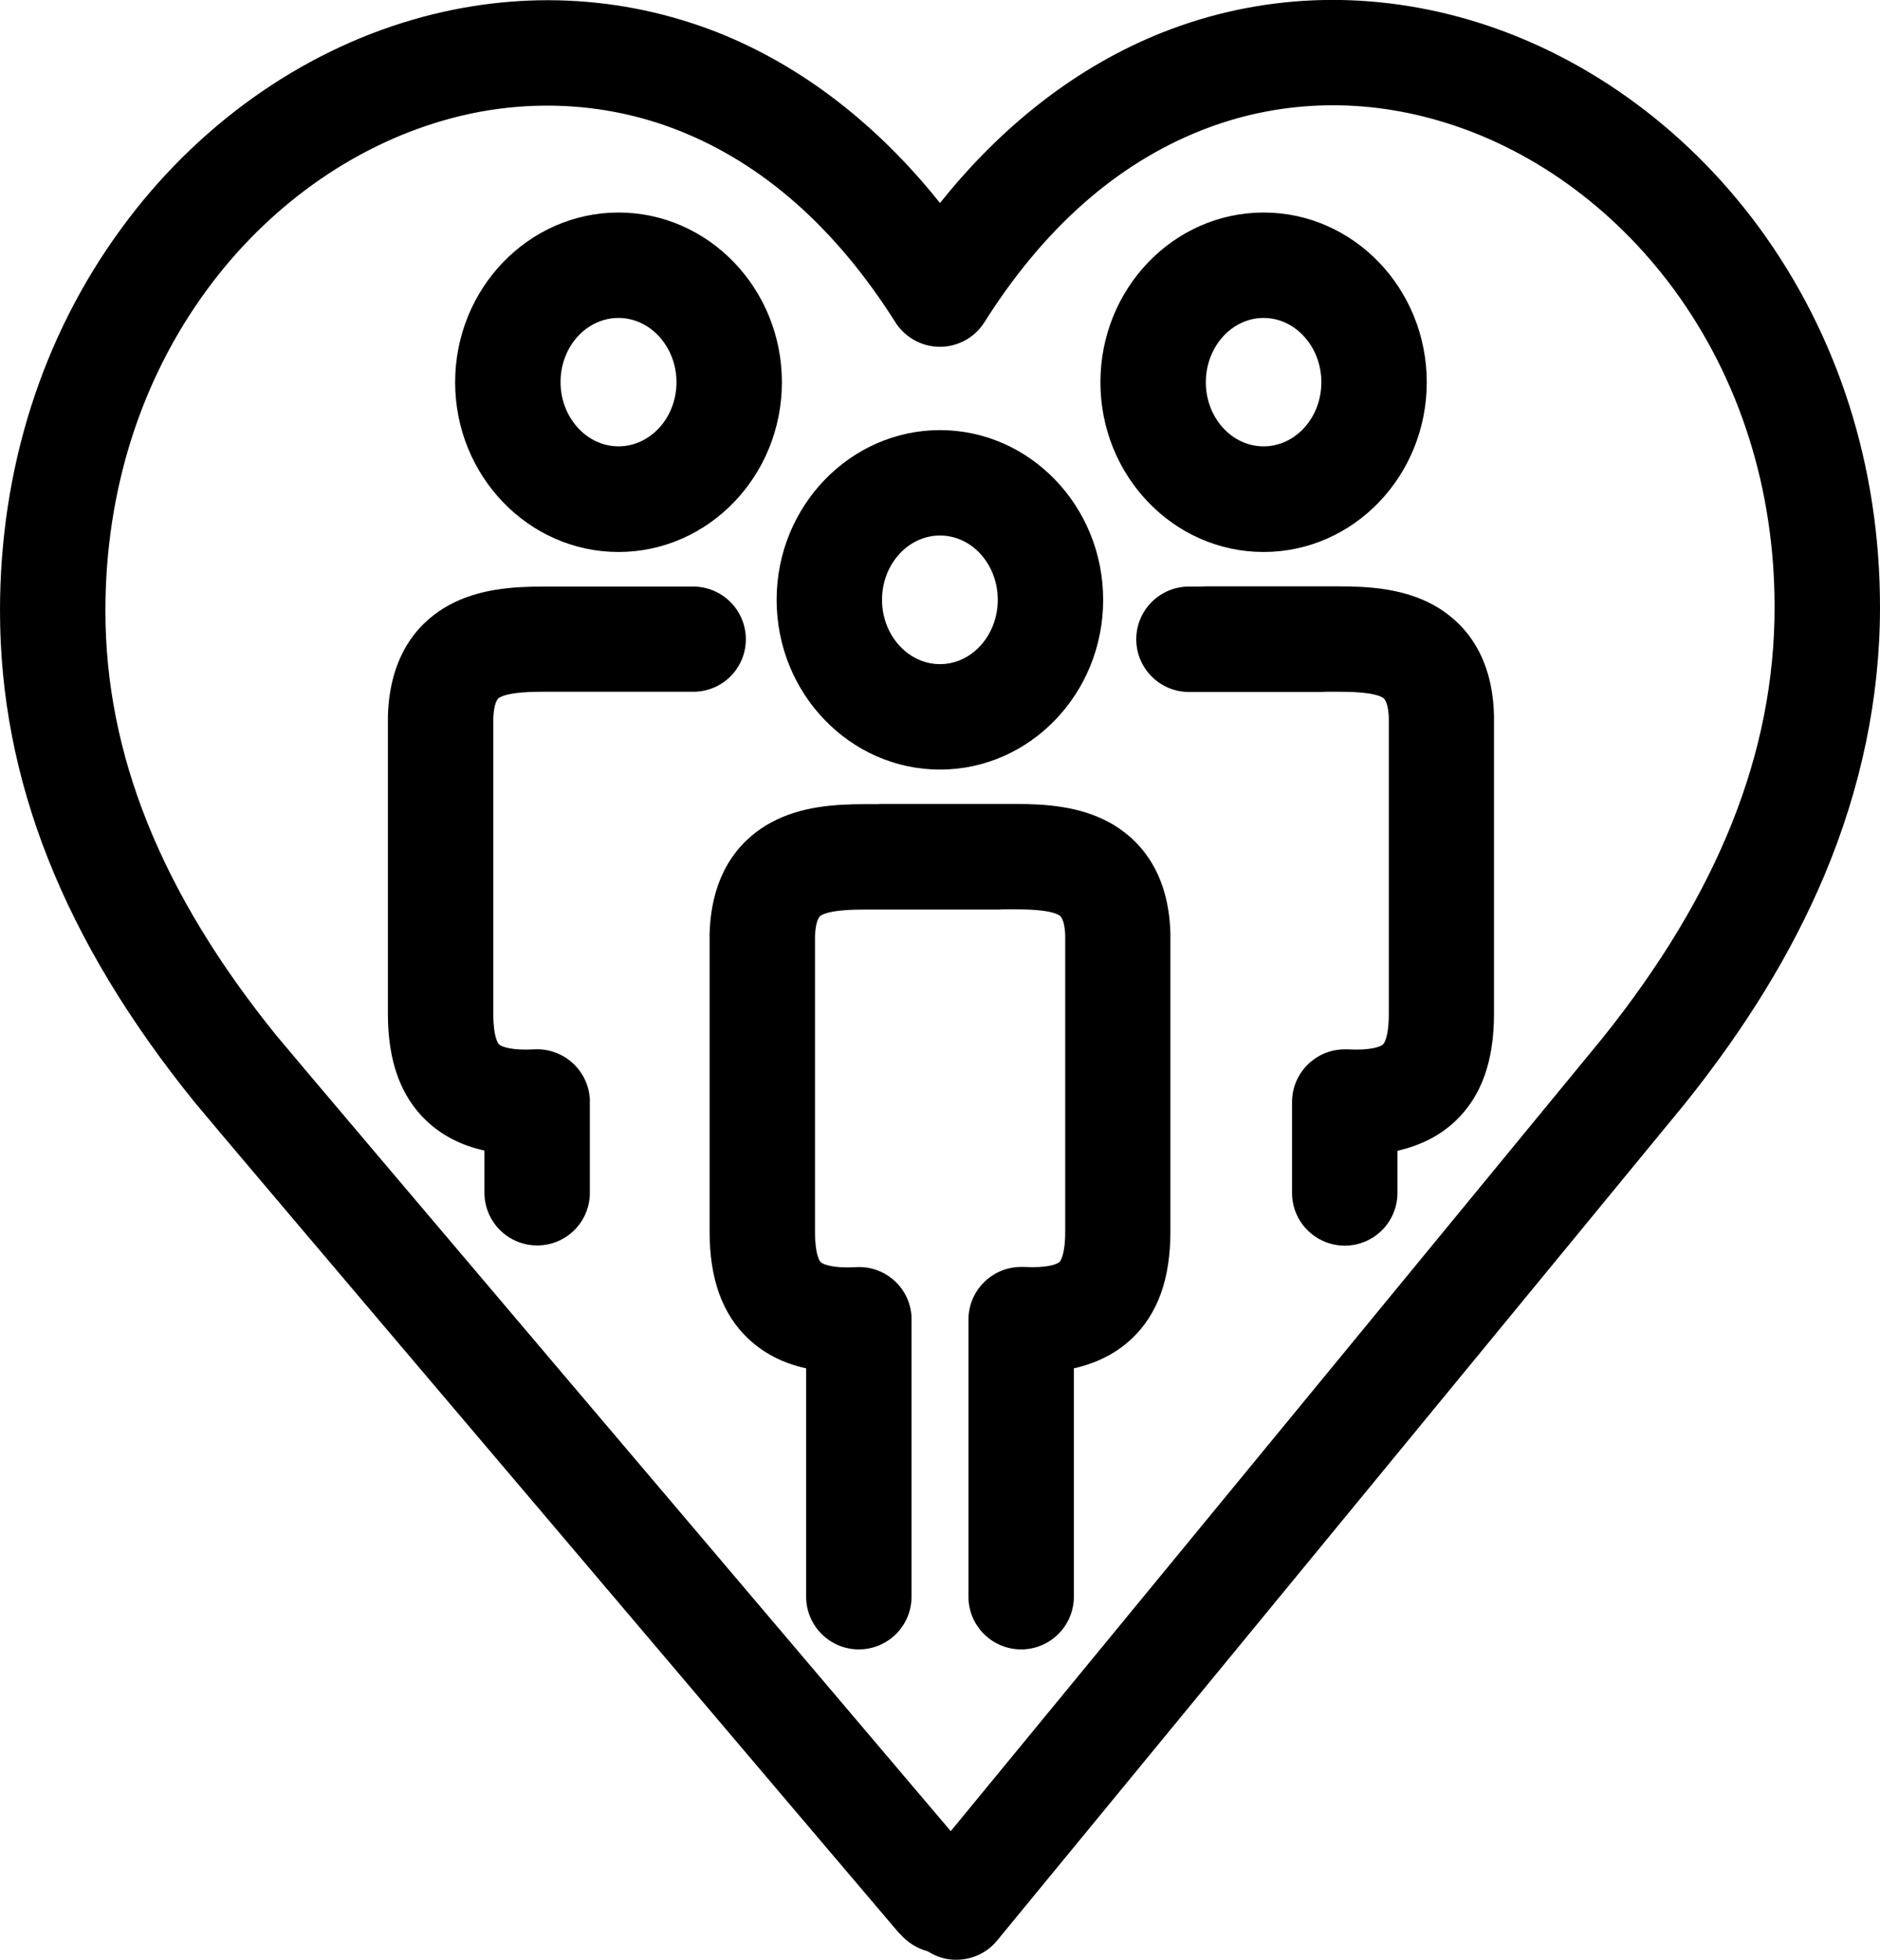
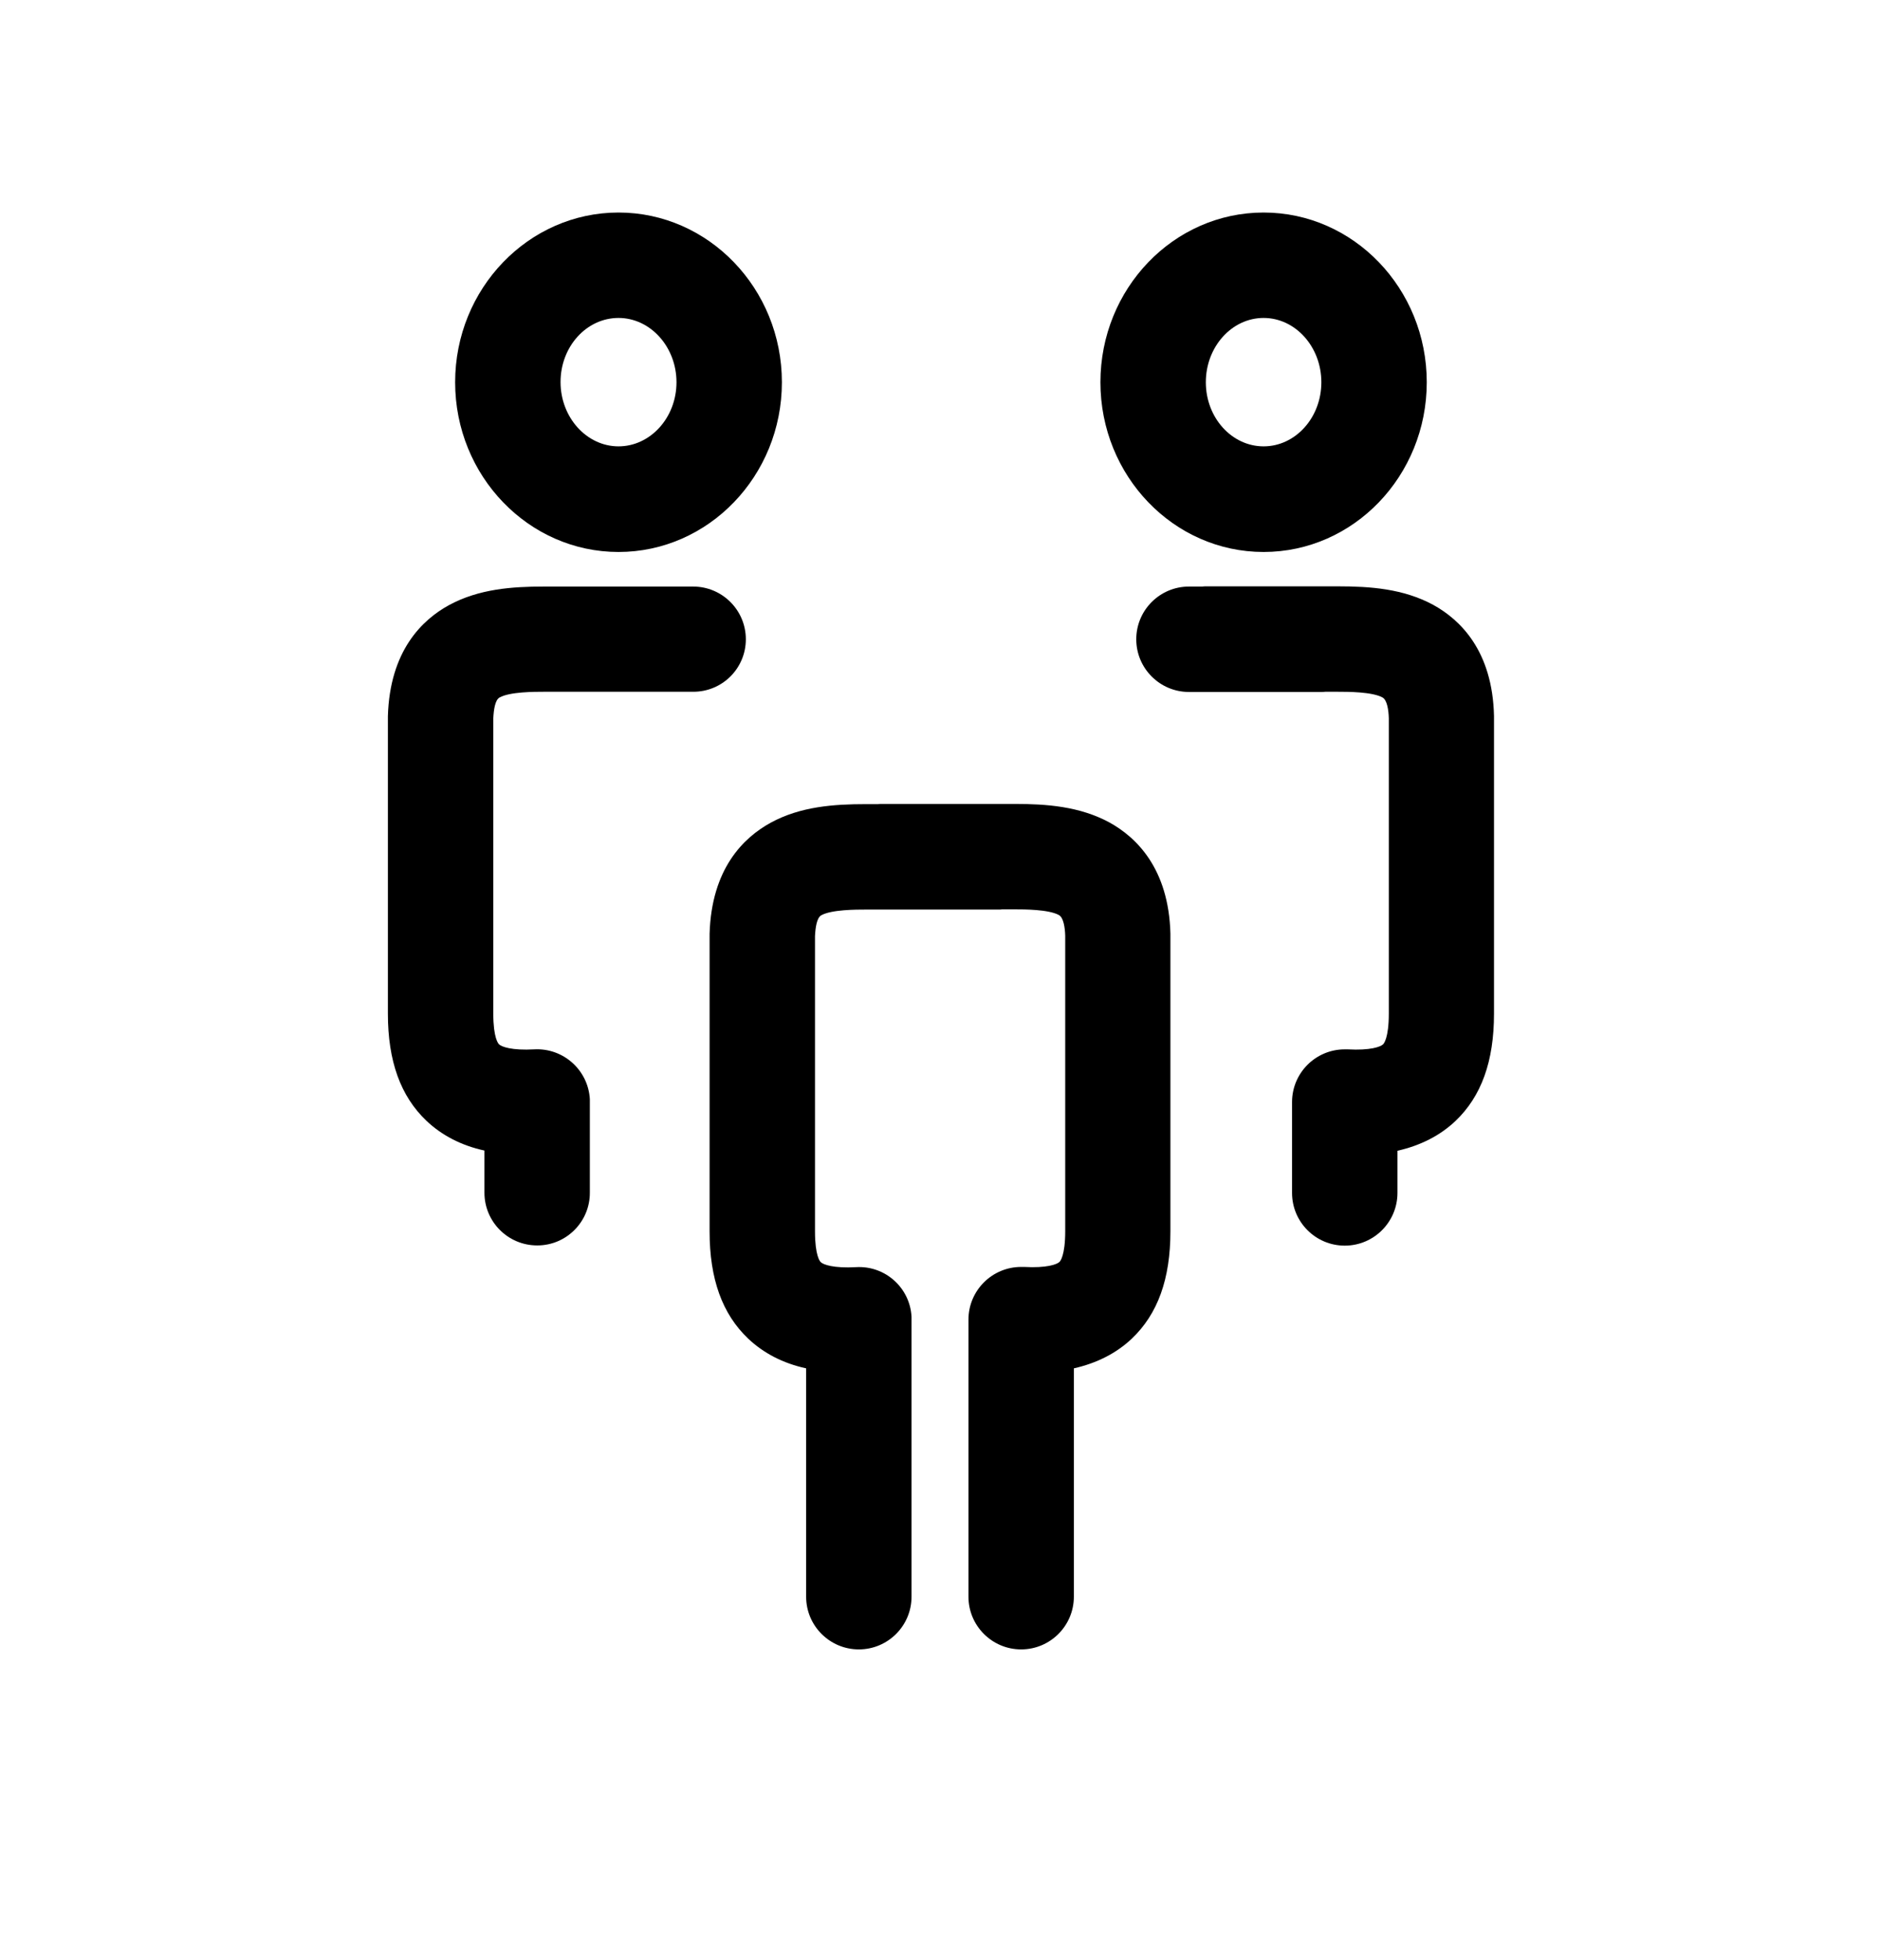
<svg xmlns="http://www.w3.org/2000/svg" version="1.1" id="Layer_1" x="0px" y="0px" viewBox="0 0 891.8 929.6" style="enable-background:new 0 0 891.8 929.6;" xml:space="preserve">
  <title>icon_customer loyalty_red RGB</title>
  <g>
    <path class="st0" d="M599.4,261.8c42.7,0,77.4-36.1,77.4-80.5s-34.7-80.5-77.4-80.5S522,136.9,522,181.3S556.7,261.8,599.4,261.8z    M599.4,150.8L599.4,150.8c15.1,0,27.4,13.7,27.4,30.5s-12.3,30.4-27.4,30.4S572,198.1,572,181.3S584.3,150.8,599.4,150.8z" />
    <path class="st0" d="M679.9,286.9c-14.2-7.7-30-8.8-45-8.8h-62.8c-0.6,0-1.2,0-1.8,0.1H564c-13.8,0-25,11.2-25,25s11.2,25,25,25   h62.8c0.6,0,1.2,0,1.8-0.1h6.2c4.4,0,16.1,0,21,2.7c2.2,1.2,2.9,6,3,9.9v140c0,11.7-2.4,14.3-2.7,14.6c-1.2,1.2-6.1,3-16.8,2.4   c-0.5,0-0.9,0-1.4,0c-13.8,0-25,11.2-25,25v43.1c0,13.8,11.2,25,25,25c0,0,0,0,0,0c13.8,0,25-11.2,25-25v-20   c11-2.5,20.2-7.2,27.5-14.1c12.3-11.7,18.3-28.3,18.3-50.9V340.3c0-0.2,0-0.5,0-0.7C708,308.6,692.6,293.9,679.9,286.9z" />
    <path class="st0" d="M293.4,261.8c42.7,0,77.5-36.1,77.5-80.5s-34.8-80.5-77.5-80.5s-77.5,36.1-77.5,80.5S250.7,261.8,293.4,261.8z    M293.4,150.8L293.4,150.8c15.1,0,27.5,13.7,27.5,30.5s-12.4,30.4-27.5,30.4s-27.5-13.7-27.5-30.5S278.2,150.8,293.4,150.8z" />
    <path class="st0" d="M353.8,303.2c0-13.8-11.2-25-25-25h-8H266h-8c-15,0-30.8,1.1-45,8.8c-12.8,7-28.1,21.7-29,52.7   c0,0.2,0,0.5,0,0.7v140.3c0,22.6,6,39.2,18.3,50.9c7.3,6.9,16.5,11.7,27.5,14.1v20c0,13.8,11.2,25,25,25c0,0,0,0,0.1,0   c13.8,0,25-11.3,24.9-25.1v-43c0-0.4,0-0.9,0-1.3c-0.8-13.8-12.6-24.3-26.3-23.6c-10.7,0.6-15.6-1.2-16.8-2.4   c-0.3-0.3-2.7-2.9-2.7-14.6v-140c0.2-3.9,0.8-8.7,3-9.9c4.9-2.7,16.6-2.7,21-2.7h8h54.7h8C342.6,328.2,353.8,317,353.8,303.2z" />
-     <path class="st0" d="M445.9,365c42.7,0,77.4-36.1,77.4-80.5S488.5,204,445.9,204s-77.5,36.1-77.5,80.5S403.2,365,445.9,365z    M445.9,254L445.9,254c15.2,0,27.4,13.7,27.4,30.5S461,315,445.9,315s-27.5-13.7-27.5-30.5S430.7,254,445.9,254z" />
    <path class="st0" d="M526.3,390.1c-14.2-7.7-30-8.8-45-8.8h-62.8c-0.7,0-1.4,0-2,0.1h-5.9c-15,0-30.9,1.1-45,8.8   c-12.8,7-28.1,21.7-29,52.7c0,0.2,0,0.5,0,0.7V584c0,22.6,6,39.2,18.3,50.9c7.3,6.9,16.5,11.7,27.5,14.1v108.3   c0,13.8,11.2,25,25,25c13.8,0,25-11.2,25-25V626c0-0.5,0-0.9,0-1.4c-0.7-13.8-12.5-24.4-26.3-23.6c-10.7,0.6-15.6-1.2-16.8-2.4   c-0.3-0.3-2.7-2.9-2.7-14.6V444c0.2-3.9,0.8-8.7,3-9.9c4.9-2.7,16.6-2.7,21-2.7h62.8c0.7,0,1.4,0,2-0.1h5.9c4.4,0,16.1,0,21,2.7   c2.2,1.2,2.9,6,3,9.9v140c0,11.7-2.4,14.3-2.7,14.6c-1.2,1.2-6.1,3-16.8,2.4c-0.5,0-0.9,0-1.4,0c-13.8,0-25,11.2-25,25v131.4   c0,13.8,11.2,25,25,25c0,0,0,0,0,0c13.8,0,25-11.2,25-25V649c11-2.5,20.2-7.2,27.5-14.1c12.3-11.7,18.3-28.3,18.3-50.9V443.5   c0-0.2,0-0.5,0-0.7C554.4,411.9,539,397.1,526.3,390.1z" />
-     <path class="st0" d="M834.3,107.7c-35.3-48-84.4-83-138.4-98.6c-48.6-14-98.6-11.9-144.5,6.3c-39.6,15.7-75.6,43.4-105.5,80.9   c-29.8-37.4-65.7-65.1-105.2-80.8C294.8-2.6,244.8-4.8,196.3,9.2C142.1,24.8,92.9,60,57.6,108.3C19.9,159.7,0,222.5,0,289.7   c0,80,30.1,156.1,92.1,232.8c3.6,4.5,61,72.3,170.7,201.5l113,133.2l50.2,59.1l0.5,0.5c0.1,0.1,0.2,0.2,0.3,0.3l0.1,0.1   c3.5,4,8,6.9,13.2,8.3c4.1,2.6,8.8,4.1,13.6,4c7.4,0,14.5-3.3,19.2-9c3.8-4.6,324.1-394.3,326.4-397.1   c28.9-36.1,50.5-71.3,65.9-107.7C882.8,374,891.8,331,891.8,288C891.8,221.2,871.9,158.9,834.3,107.7z M760.3,492.2   C756.9,496.3,517,788.3,451,868.5C388.5,794.9,138.1,499.8,131,491c-54.5-67.4-81-133.2-81-201.3c0-56.6,16.6-109.1,47.9-151.9   c28.8-39.4,68.7-68,112.2-80.6c16.1-4.7,32.8-7.1,49.6-7.1c21.4,0,42.6,4,62.5,11.9c40.1,15.9,74.5,46.5,102.5,90.8   c2,3.2,4.7,5.8,7.8,7.8c11.7,7.4,27.1,3.9,34.5-7.8c28-44.4,62.6-75,102.7-90.9c35.5-14.1,74.4-15.8,112.3-4.8   c43.5,12.5,83.2,41,112,80.1c31.2,42.5,47.8,94.7,47.8,150.7C841.8,357,815.1,423.8,760.3,492.2z" />
  </g>
</svg>